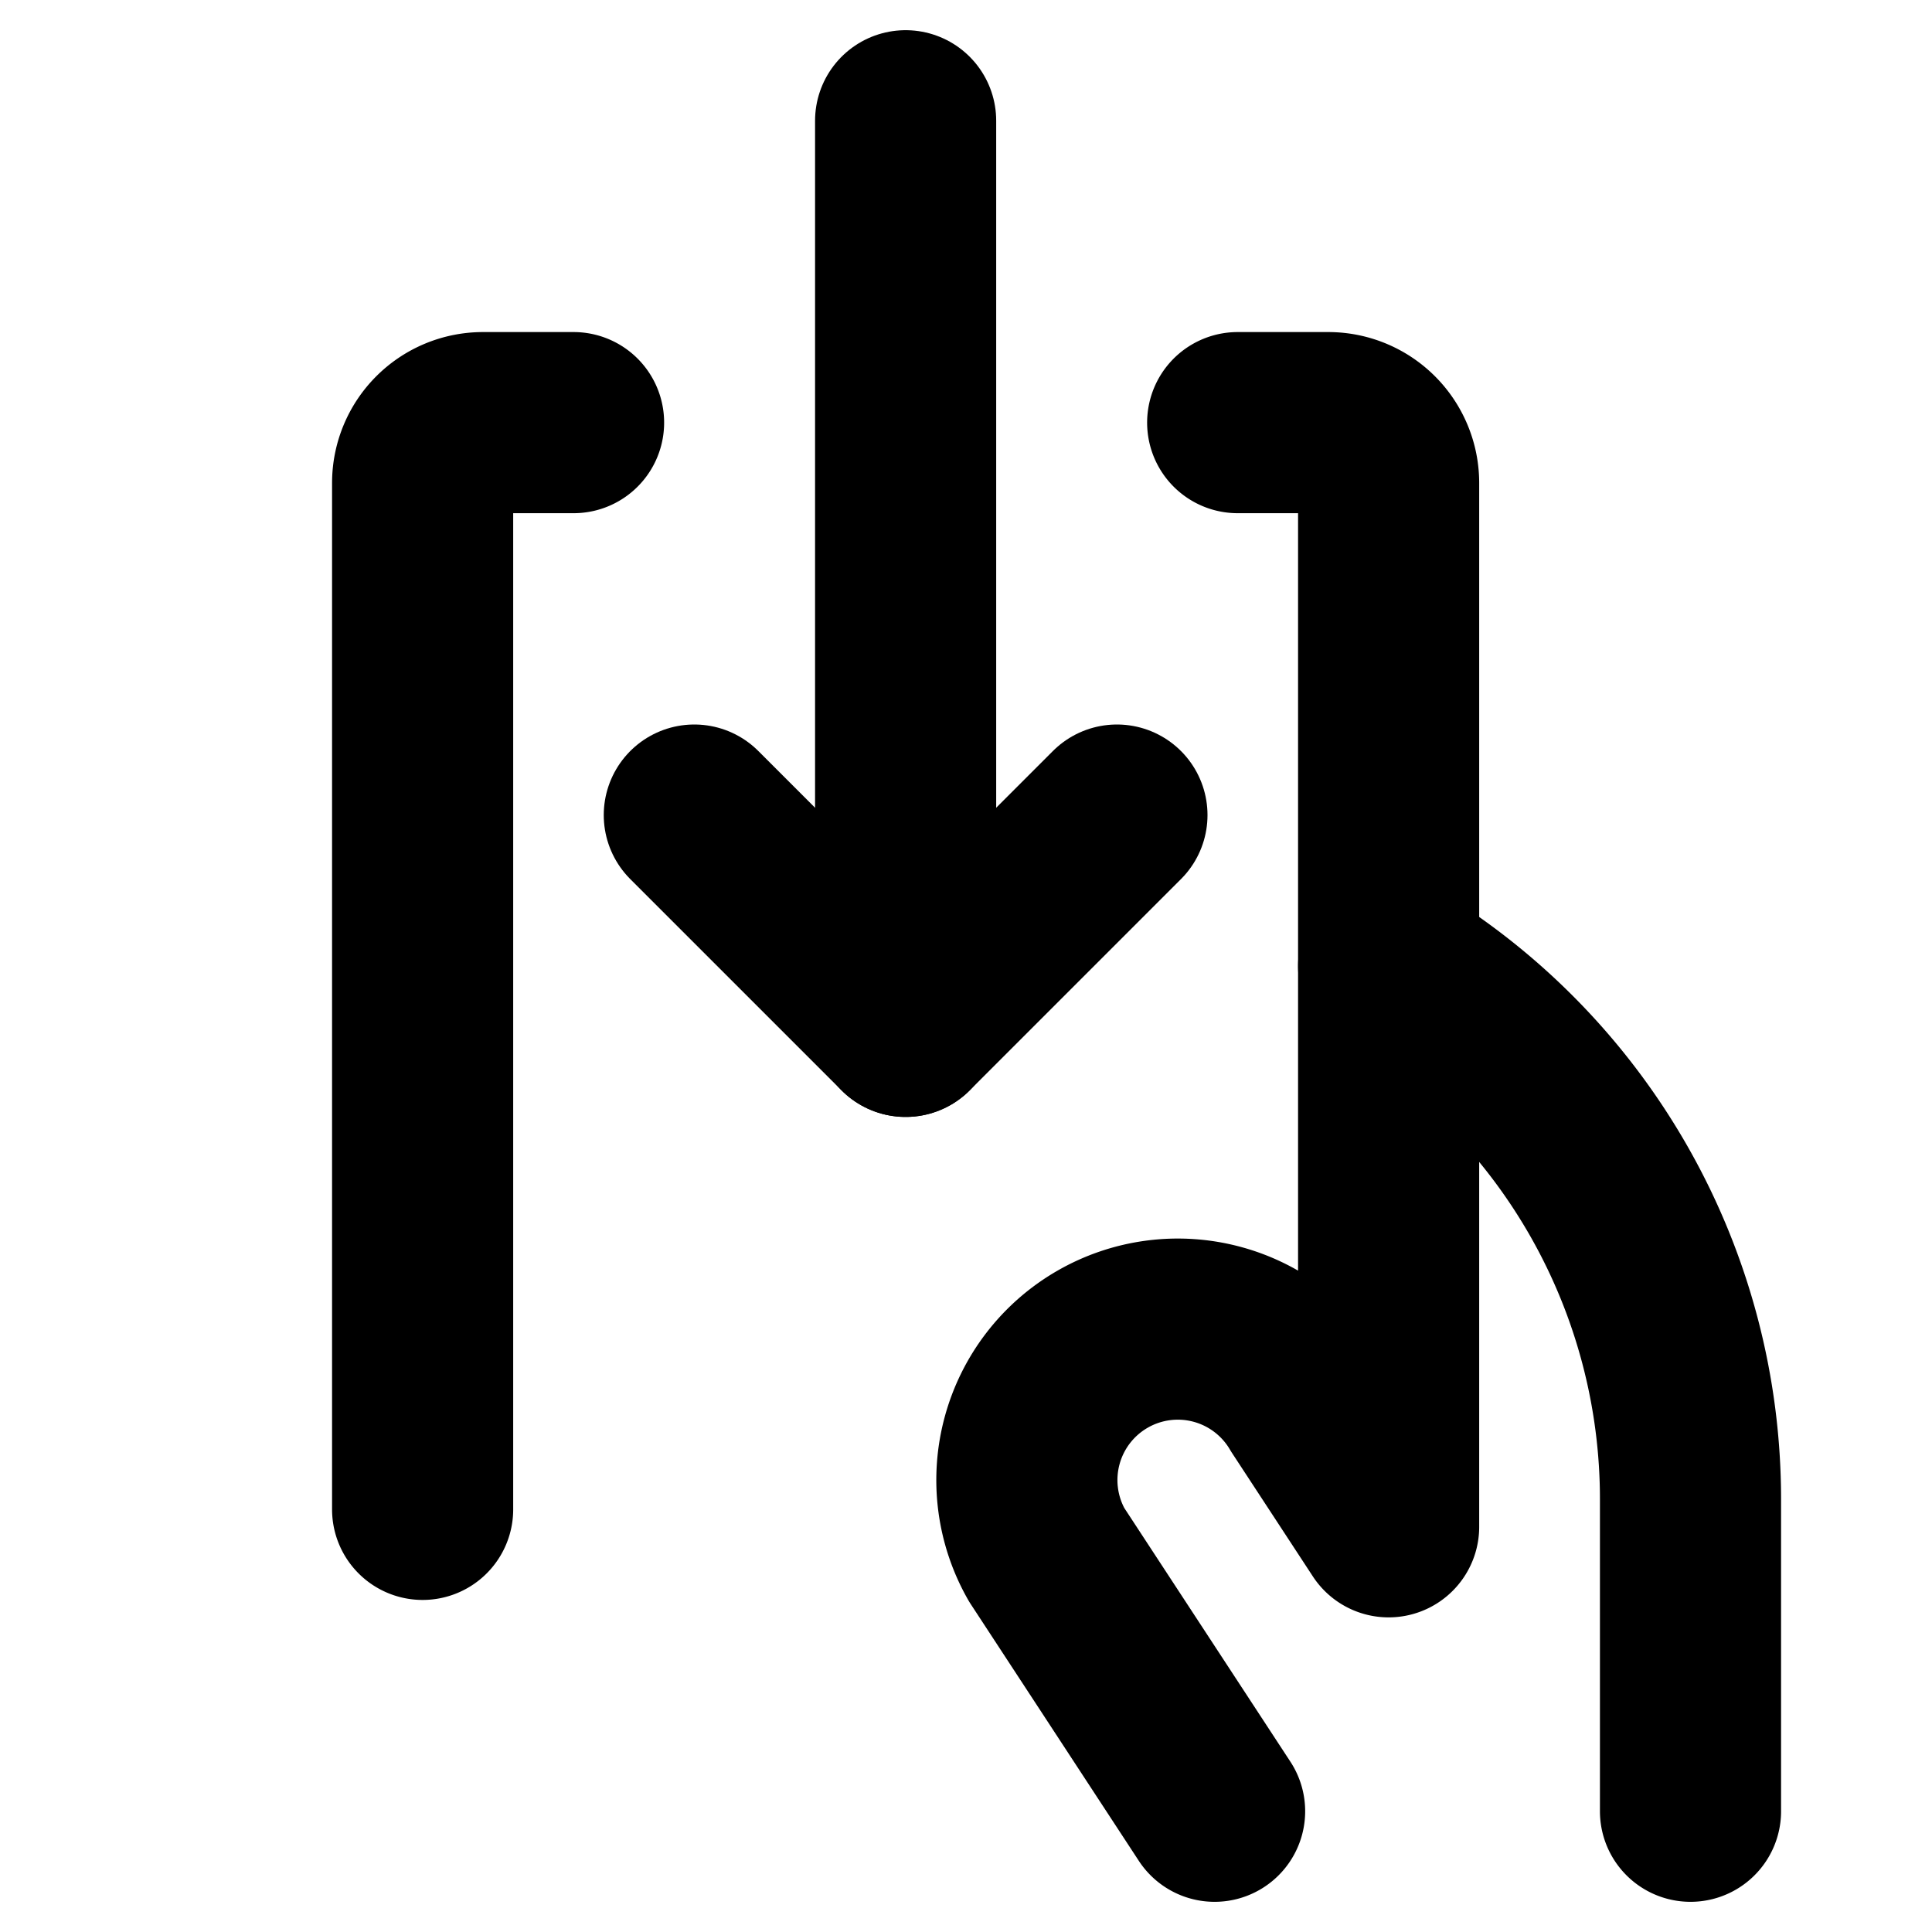
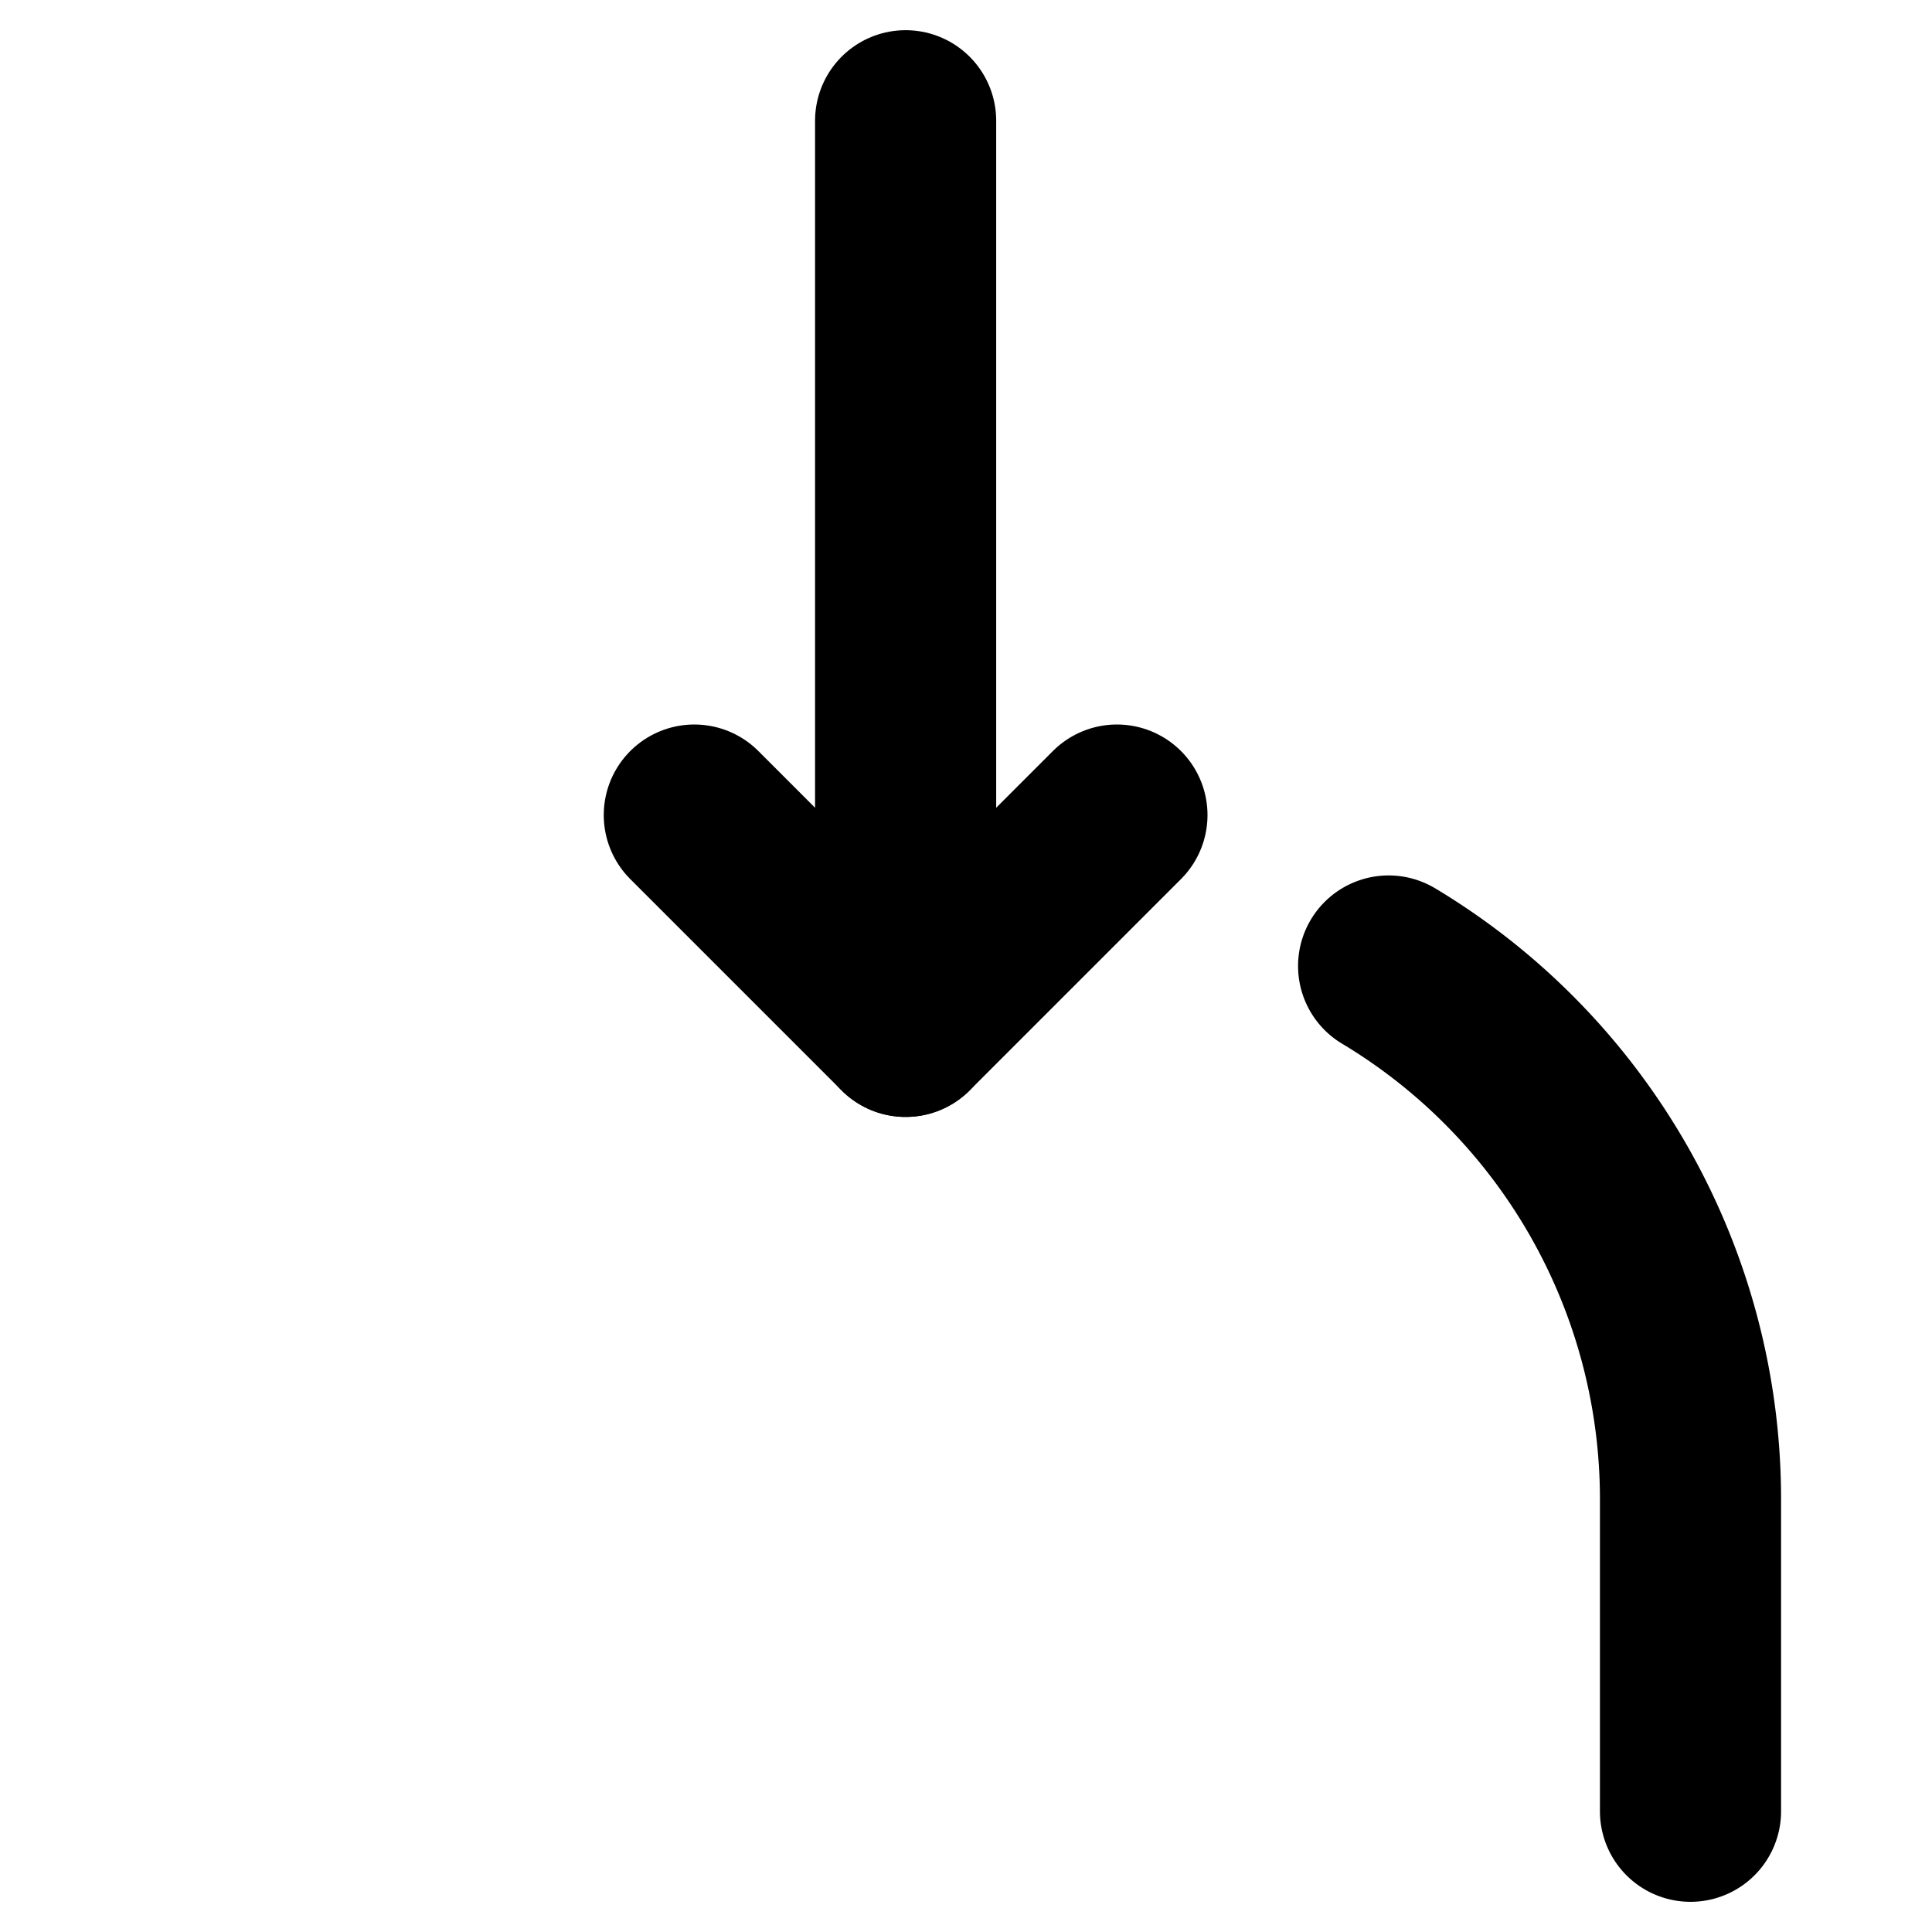
<svg xmlns="http://www.w3.org/2000/svg" viewBox="0 0 256 256">
  <rect width="256" height="256" fill="none" />
  <line x1="120" y1="136" x2="120" y2="16" fill="none" stroke="currentColor" stroke-linecap="round" stroke-linejoin="round" stroke-width="24" />
  <path d="M184,128h0a82.38,82.38,0,0,1,40,70.65V240" fill="none" stroke="currentColor" stroke-linecap="round" stroke-linejoin="round" stroke-width="24" />
-   <path d="M76,56H64a8,8,0,0,0-8,8V200" fill="none" stroke="currentColor" stroke-linecap="round" stroke-linejoin="round" stroke-width="24" />
-   <path d="M160.94,240l-22.26-34a20,20,0,0,1,34.64-20L184,202.31V64a8,8,0,0,0-8-8H164" fill="none" stroke="currentColor" stroke-linecap="round" stroke-linejoin="round" stroke-width="24" />
  <polyline points="92 108 120 136 148 108" fill="none" stroke="currentColor" stroke-linecap="round" stroke-linejoin="round" stroke-width="24" />
</svg>